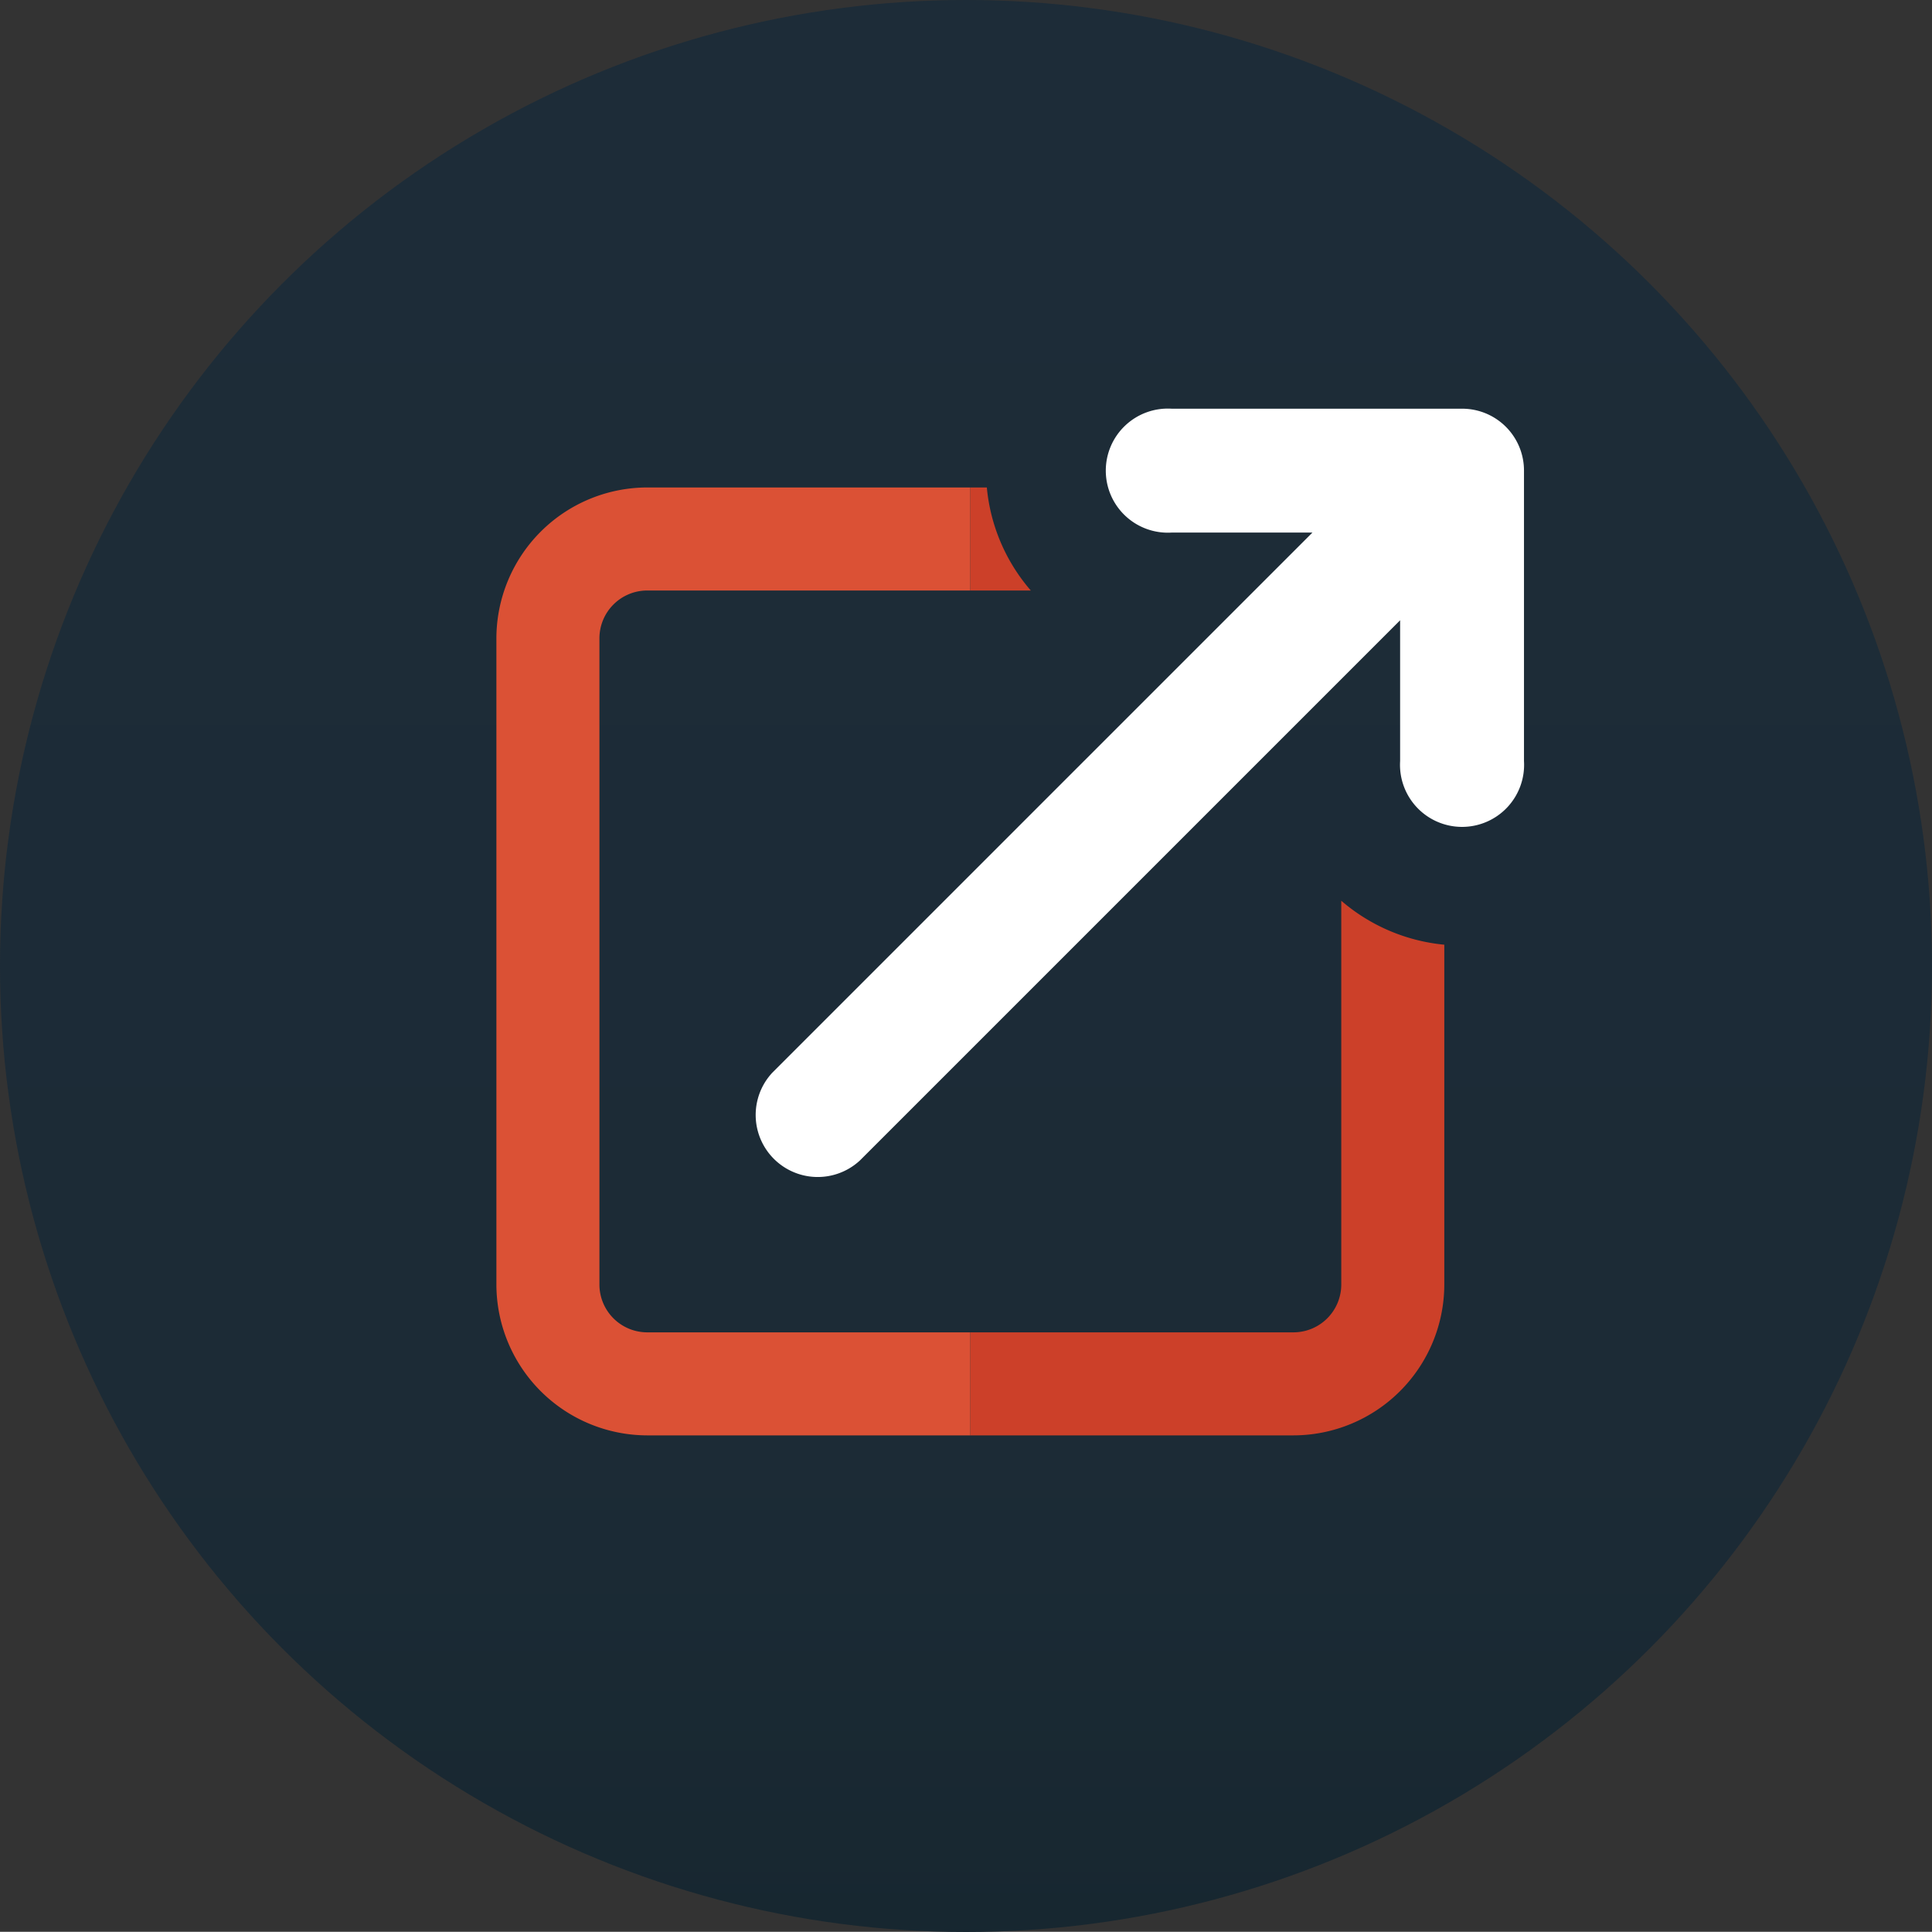
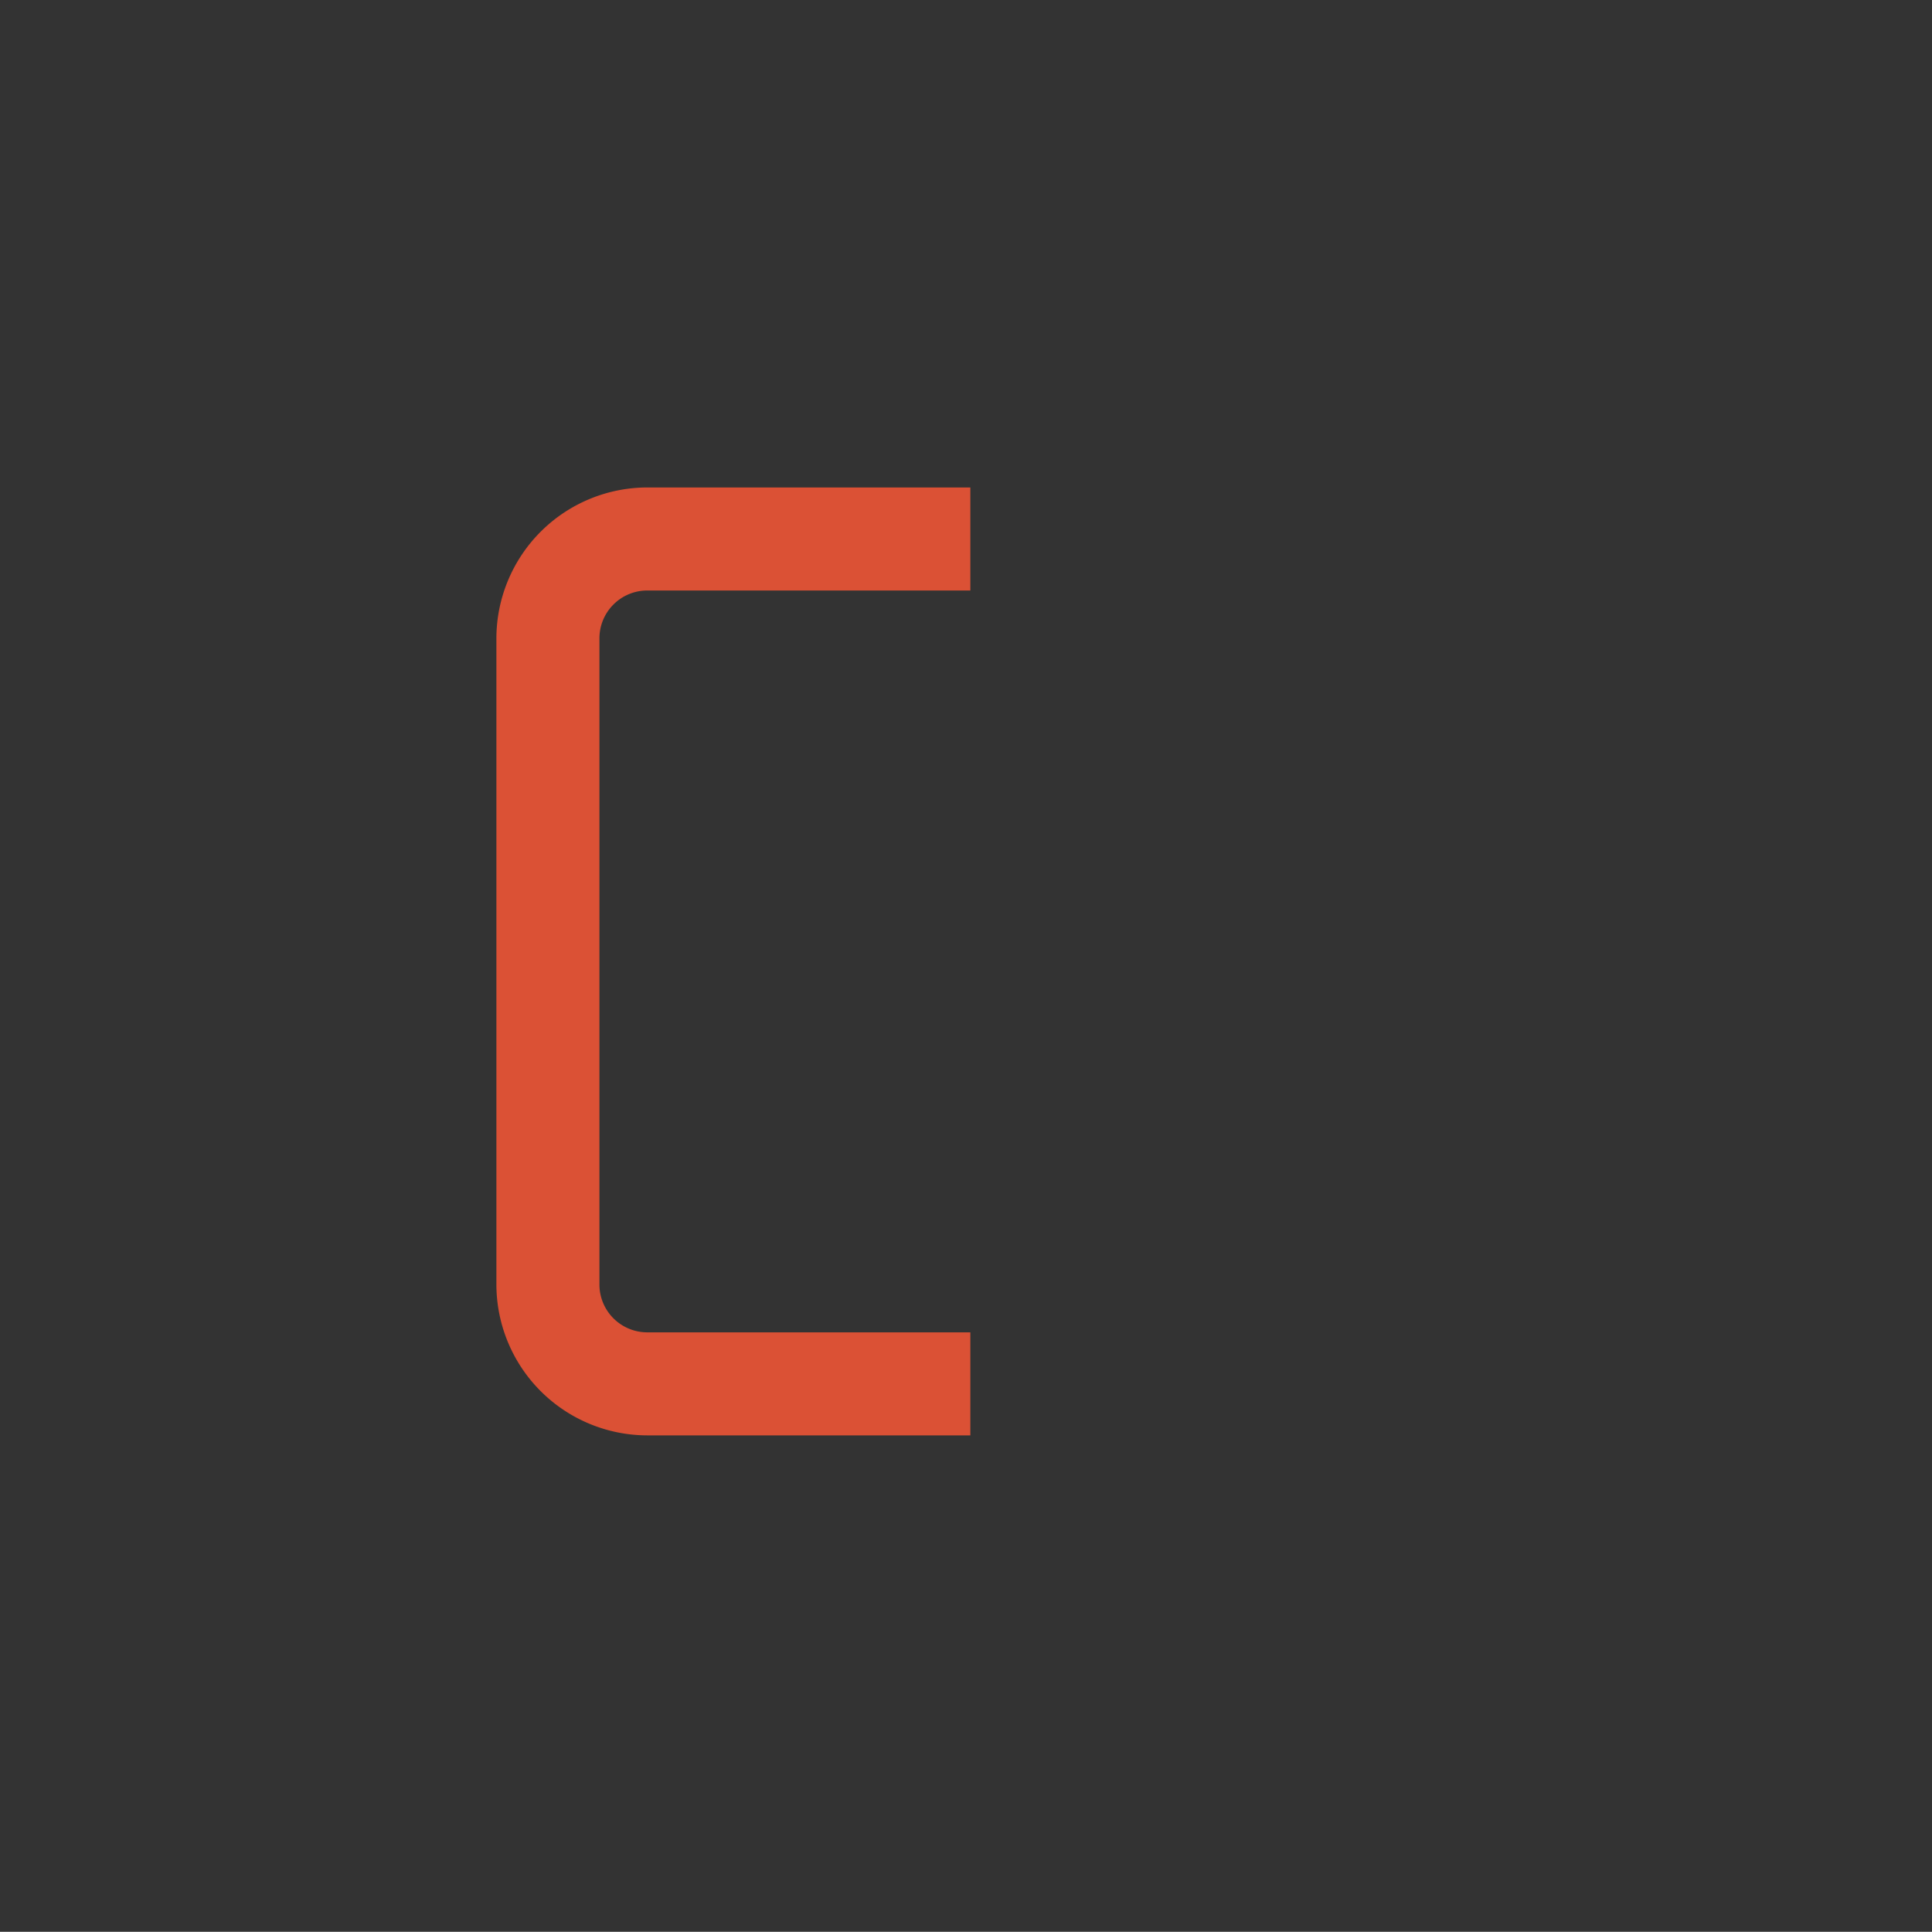
<svg xmlns="http://www.w3.org/2000/svg" id="Layer_1" data-name="Layer 1" viewBox="0 0 84.38 84.37">
  <rect x="0" y="0" width="84.38" height="84.37" fill="#333333" stroke="none" />
  <defs>
    <style>.cls-1{fill:url(#linear-gradient);}.cls-2{fill:none;}.cls-3{fill:#db5135;}.cls-4{fill:#cc4029;}.cls-5{fill:#fff;}</style>
    <linearGradient id="linear-gradient" x1="8403.26" y1="8800.87" x2="8462.92" y2="8741.21" gradientTransform="translate(-12122.85 -196.77) rotate(-45)" gradientUnits="userSpaceOnUse">
      <stop offset="0" stop-color="#172730" />
      <stop offset="0.25" stop-color="#1c2b36" />
      <stop offset="1" stop-color="#1d2c38" />
    </linearGradient>
  </defs>
  <title>onsite-icon-4</title>
-   <circle class="cls-1" cx="42.19" cy="42.19" r="42.19" />
  <path class="cls-2" d="M4706.46,3531.94v31.36a2.32,2.32,0,0,0,2.32,2.32h15.68v-36h-15.68A2.32,2.32,0,0,0,4706.46,3531.94Z" transform="translate(-4682.27 -3505.44)" />
  <path class="cls-3" d="M4710.54,3563.63a2.09,2.09,0,0,1-2.09-2.09v-28.22a2.09,2.09,0,0,1,2.09-2.09h14.11v-4.5h-14.11a6.6,6.6,0,0,0-6.59,6.59v28.22a6.6,6.6,0,0,0,6.59,6.59h14.11v-4.5h-14.11Z" transform="translate(-4682.27 -3505.44)" />
-   <path class="cls-4" d="M4725.37,3526.73h-0.72v4.5h2.64A8,8,0,0,1,4725.37,3526.73Z" transform="translate(-4682.27 -3505.44)" />
-   <path class="cls-4" d="M4740.85,3544.78v16.76a2.09,2.09,0,0,1-2.09,2.09h-14.11v4.5h14.11a6.6,6.6,0,0,0,6.59-6.59V3546.7A8.06,8.06,0,0,1,4740.85,3544.78Z" transform="translate(-4682.27 -3505.44)" />
-   <path class="cls-5" d="M4748.83,3526a2.7,2.7,0,0,0-2.71-2.71h-12.68a2.71,2.71,0,1,0,0,5.41h6.15l-2,2-3.15,3.15-3.15,3.15-5.84,5.84-6.3,6.3h0l-3.15,3.15a2.71,2.71,0,0,0,3.83,3.83l3.15-3.15h0l6.3-6.3,5.84-5.84,3.15-3.15,3.15-3.15,2-2v6.15a2.71,2.71,0,1,0,5.41,0V3526Z" transform="translate(-4682.27 -3505.44)" />
</svg>